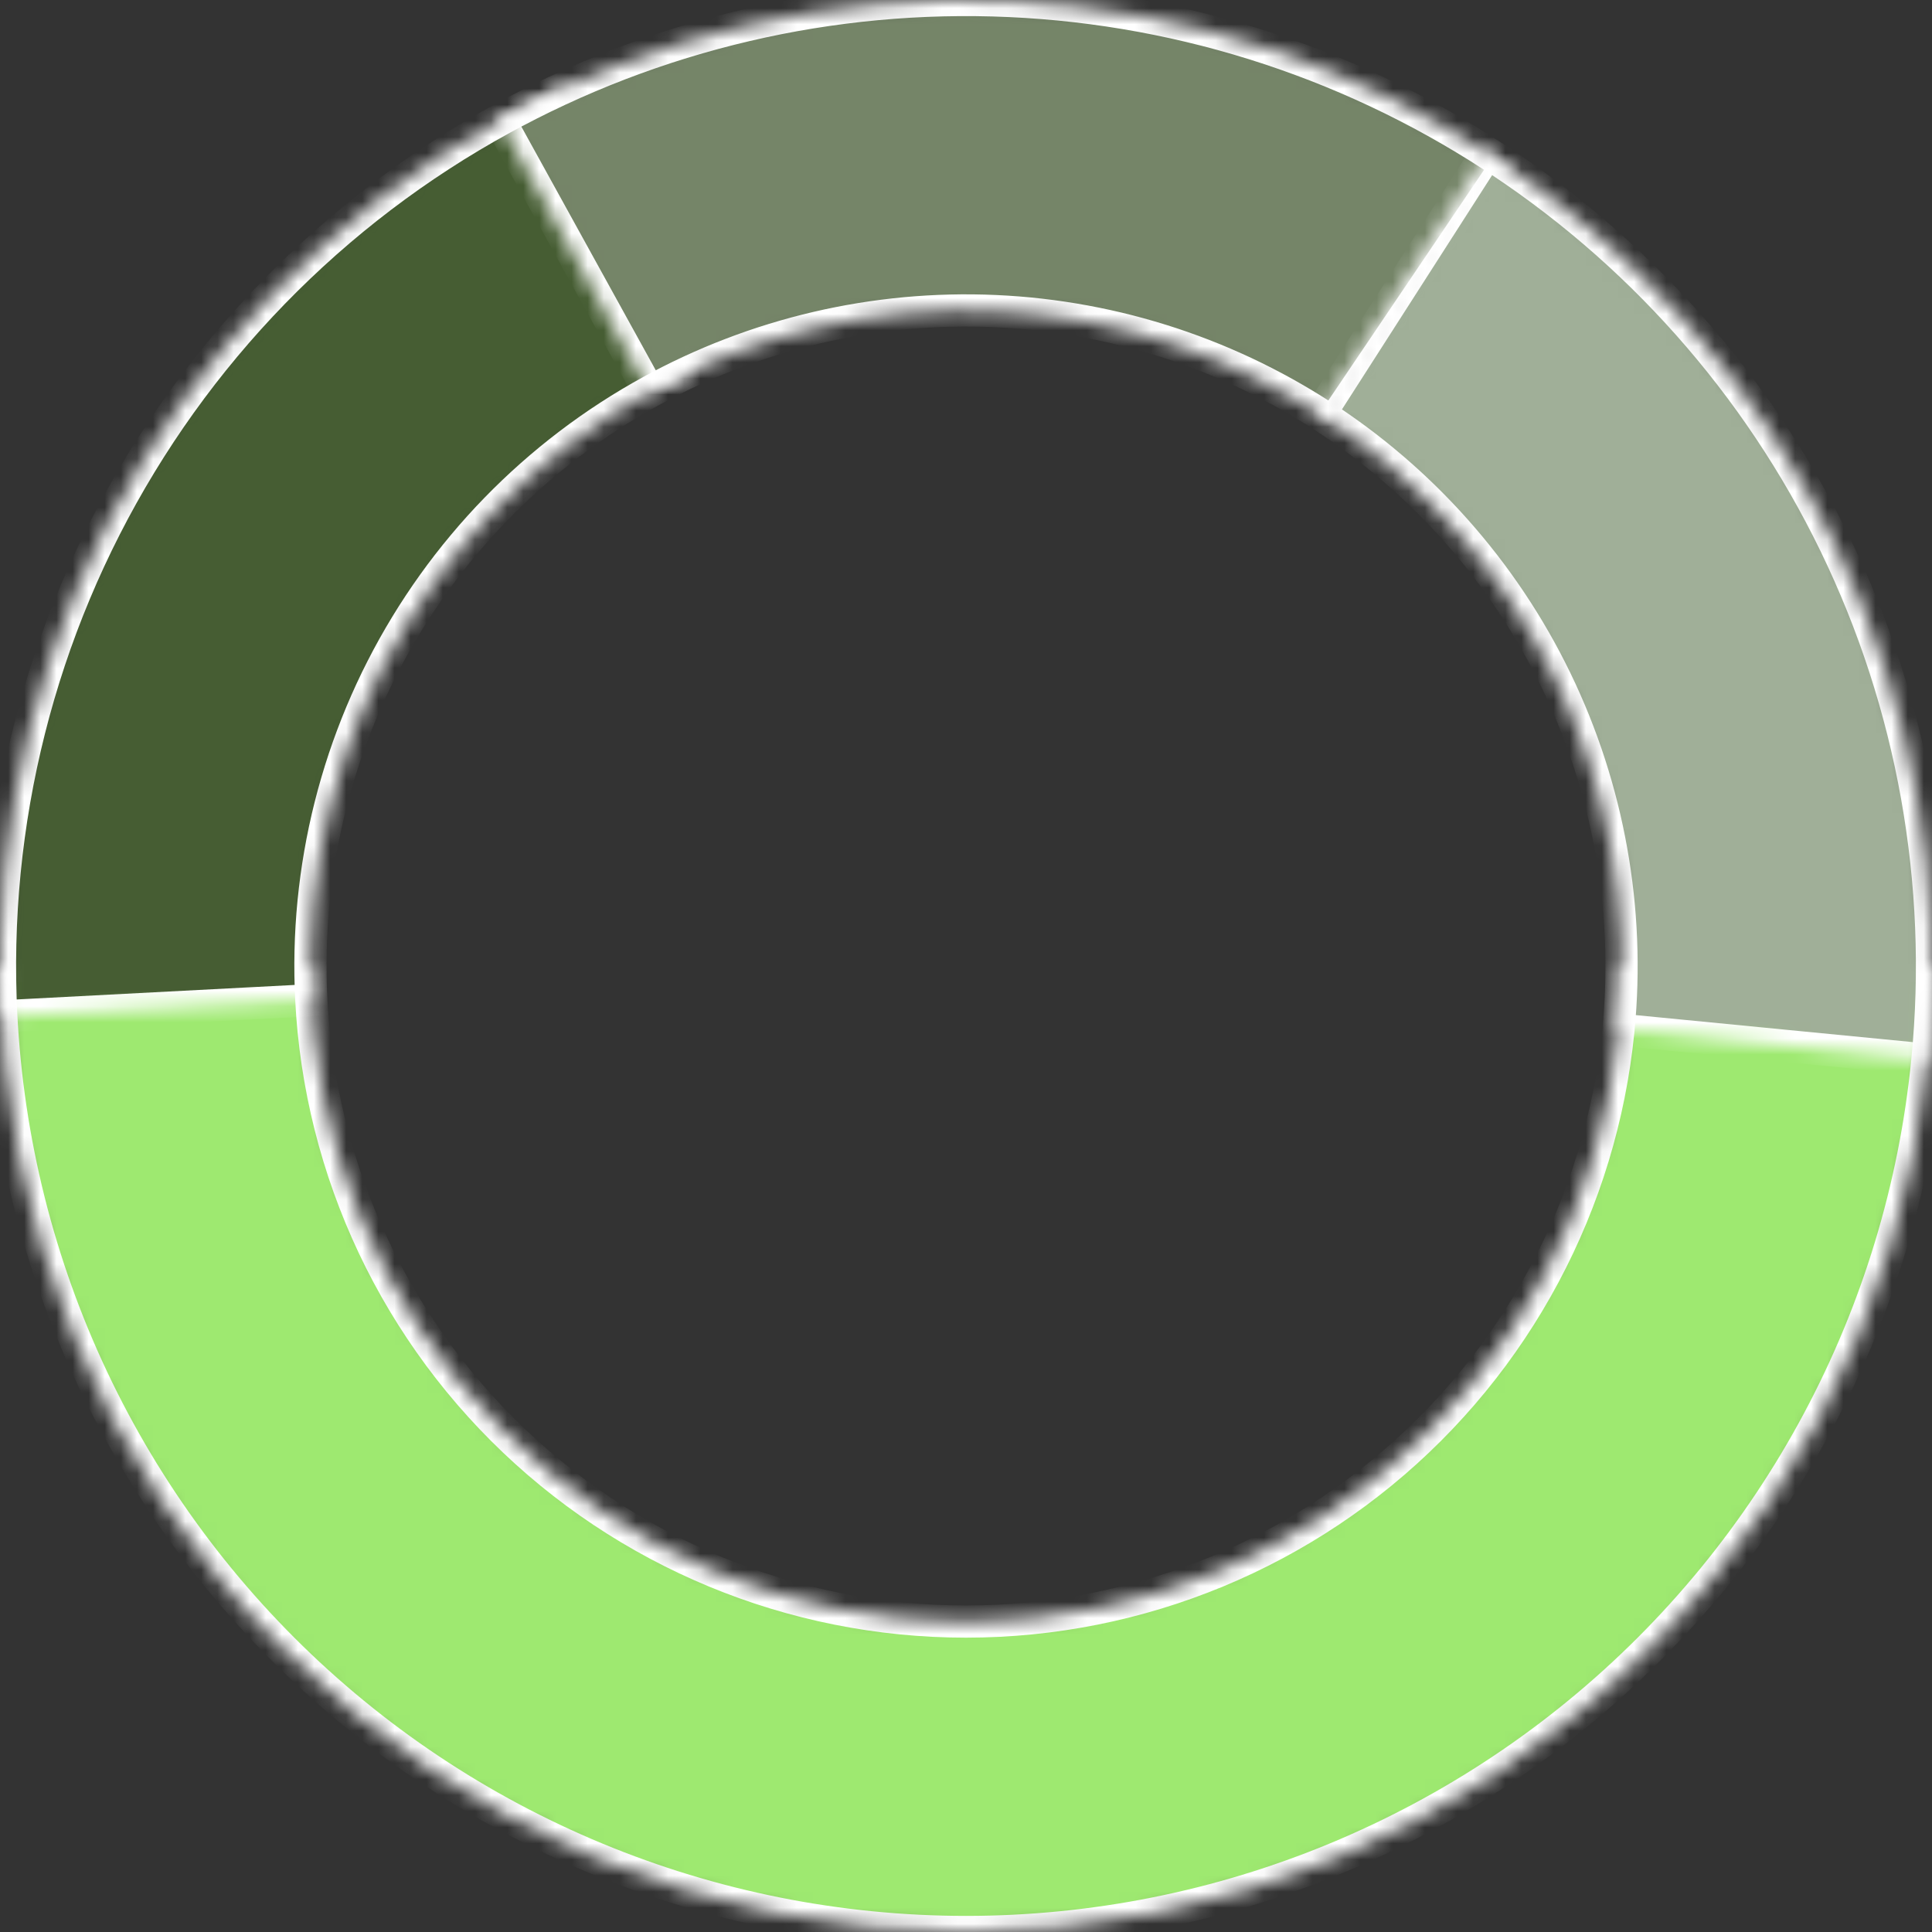
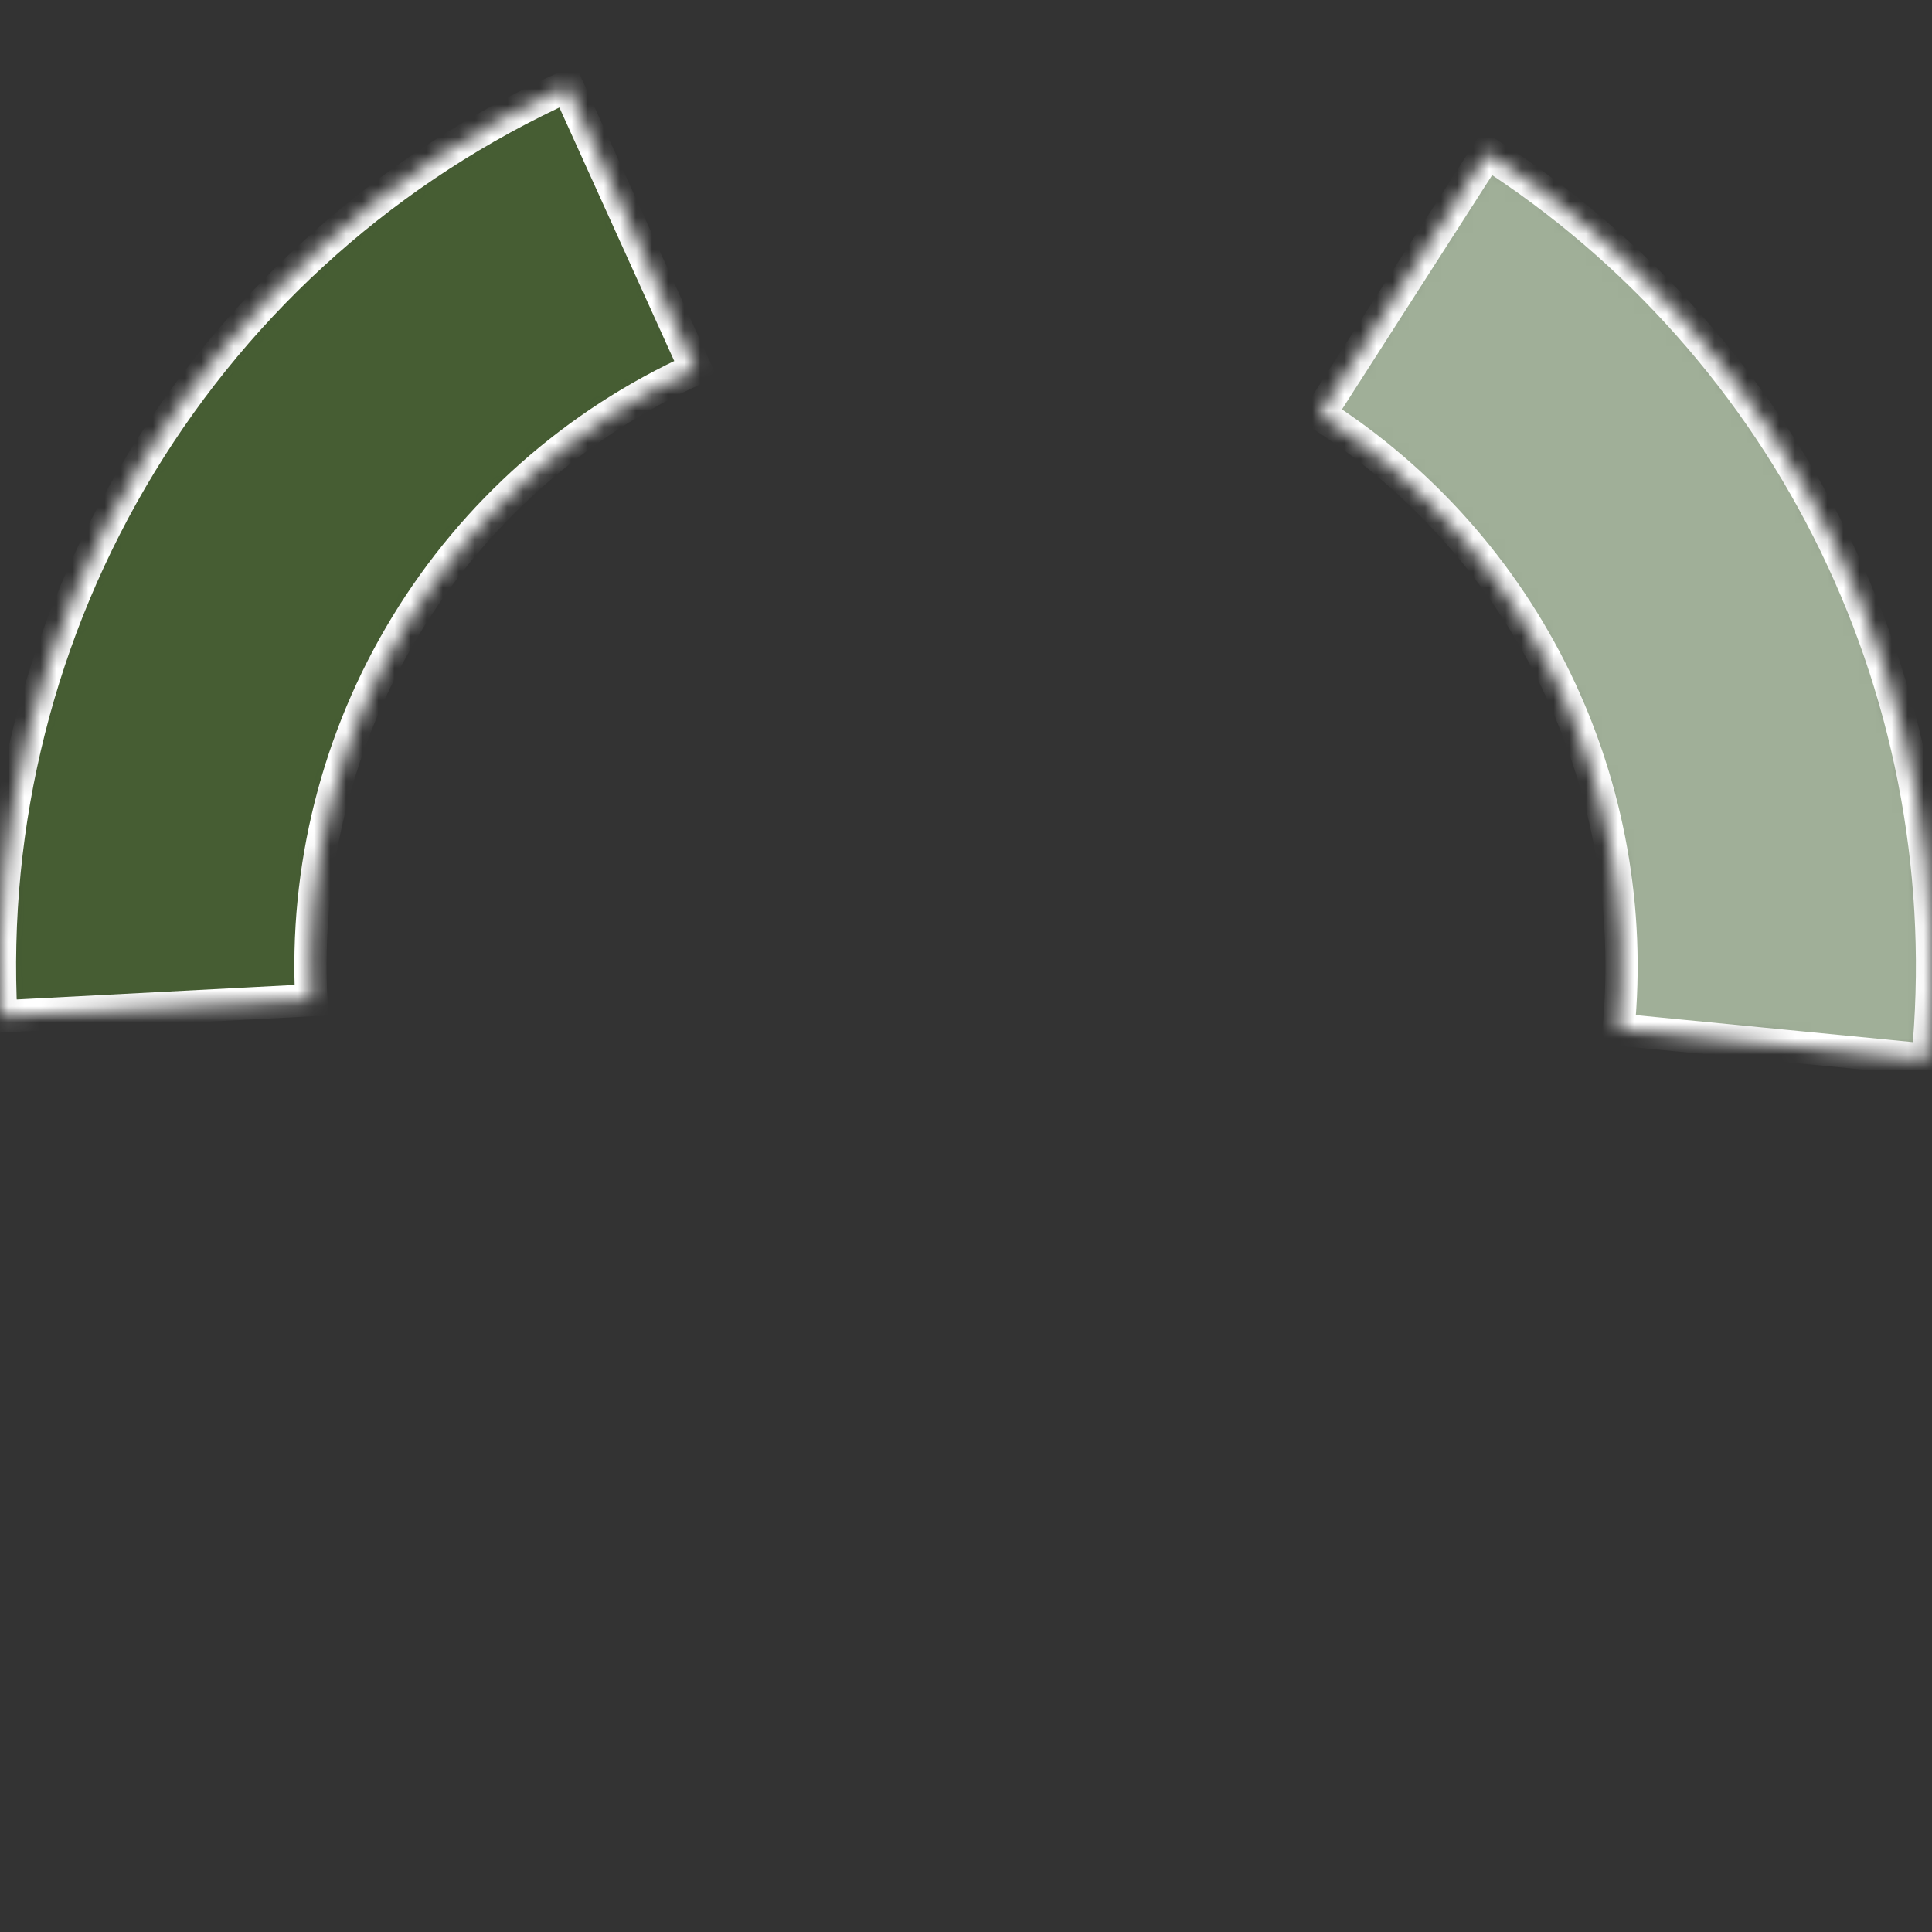
<svg xmlns="http://www.w3.org/2000/svg" width="120" height="120" viewBox="0 0 120 120" fill="none">
  <rect x="0" y="0" width="120" height="120" fill="#333333" stroke="none" />
  <mask id="path-1-inside-1_8_102" fill="white">
-     <path d="M120 60C120 75.913 113.679 91.174 102.426 102.426C91.174 113.679 75.913 120 60 120C44.087 120 28.826 113.679 17.574 102.426C6.321 91.174 2.4028e-06 75.913 0 60L19.282 60C19.282 70.799 23.572 81.156 31.208 88.792C38.844 96.428 49.201 100.718 60 100.718C70.799 100.718 81.156 96.428 88.792 88.792C96.428 81.156 100.718 70.799 100.718 60L120 60Z" />
-   </mask>
+     </mask>
  <path d="M120 60C120 75.913 113.679 91.174 102.426 102.426C91.174 113.679 75.913 120 60 120C44.087 120 28.826 113.679 17.574 102.426C6.321 91.174 2.4028e-06 75.913 0 60L19.282 60C19.282 70.799 23.572 81.156 31.208 88.792C38.844 96.428 49.201 100.718 60 100.718C70.799 100.718 81.156 96.428 88.792 88.792C96.428 81.156 100.718 70.799 100.718 60L120 60Z" fill="#9EE970" stroke="white" stroke-width="2" mask="url(#path-1-inside-1_8_102)" />
  <mask id="path-2-inside-2_8_102" fill="white">
-     <path d="M0.082 63.13C-0.548 51.081 2.47 39.121 8.742 28.813C15.014 18.504 24.248 10.327 35.239 5.347L43.197 22.911C35.738 26.29 29.471 31.84 25.215 38.835C20.959 45.831 18.91 53.947 19.338 62.124L0.082 63.13Z" />
+     <path d="M0.082 63.13C-0.548 51.081 2.47 39.121 8.742 28.813C15.014 18.504 24.248 10.327 35.239 5.347L43.197 22.911C35.738 26.29 29.471 31.84 25.215 38.835C20.959 45.831 18.91 53.947 19.338 62.124L0.082 63.13" />
  </mask>
  <path d="M0.082 63.13C-0.548 51.081 2.47 39.121 8.742 28.813C15.014 18.504 24.248 10.327 35.239 5.347L43.197 22.911C35.738 26.29 29.471 31.84 25.215 38.835C20.959 45.831 18.91 53.947 19.338 62.124L0.082 63.13Z" fill="#465D33" stroke="white" stroke-width="2" mask="url(#path-2-inside-2_8_102)" />
  <mask id="path-3-inside-3_8_102" fill="white">
    <path d="M31.02 7.463C40.694 2.127 51.653 -0.435 62.69 0.06C73.728 0.556 84.413 4.089 93.571 10.271L82.782 26.252C76.568 22.057 69.316 19.659 61.826 19.323C54.336 18.987 46.898 20.725 40.333 24.347L31.02 7.463Z" />
  </mask>
-   <path d="M31.02 7.463C40.694 2.127 51.653 -0.435 62.69 0.06C73.728 0.556 84.413 4.089 93.571 10.271L82.782 26.252C76.568 22.057 69.316 19.659 61.826 19.323C54.336 18.987 46.898 20.725 40.333 24.347L31.02 7.463Z" fill="#758568" stroke="white" stroke-width="2" mask="url(#path-3-inside-3_8_102)" />
  <mask id="path-4-inside-4_8_102" fill="white">
    <path d="M92.382 9.489C101.683 15.451 109.157 23.867 113.981 33.806C118.804 43.746 120.789 54.825 119.717 65.821L100.526 63.95C101.253 56.488 99.906 48.97 96.633 42.224C93.36 35.479 88.287 29.768 81.976 25.721L92.382 9.489Z" />
  </mask>
  <path d="M92.382 9.489C101.683 15.451 109.157 23.867 113.981 33.806C118.804 43.746 120.789 54.825 119.717 65.821L100.526 63.95C101.253 56.488 99.906 48.97 96.633 42.224C93.36 35.479 88.287 29.768 81.976 25.721L92.382 9.489Z" fill="#A0AF98" stroke="white" stroke-width="2" mask="url(#path-4-inside-4_8_102)" />
</svg>